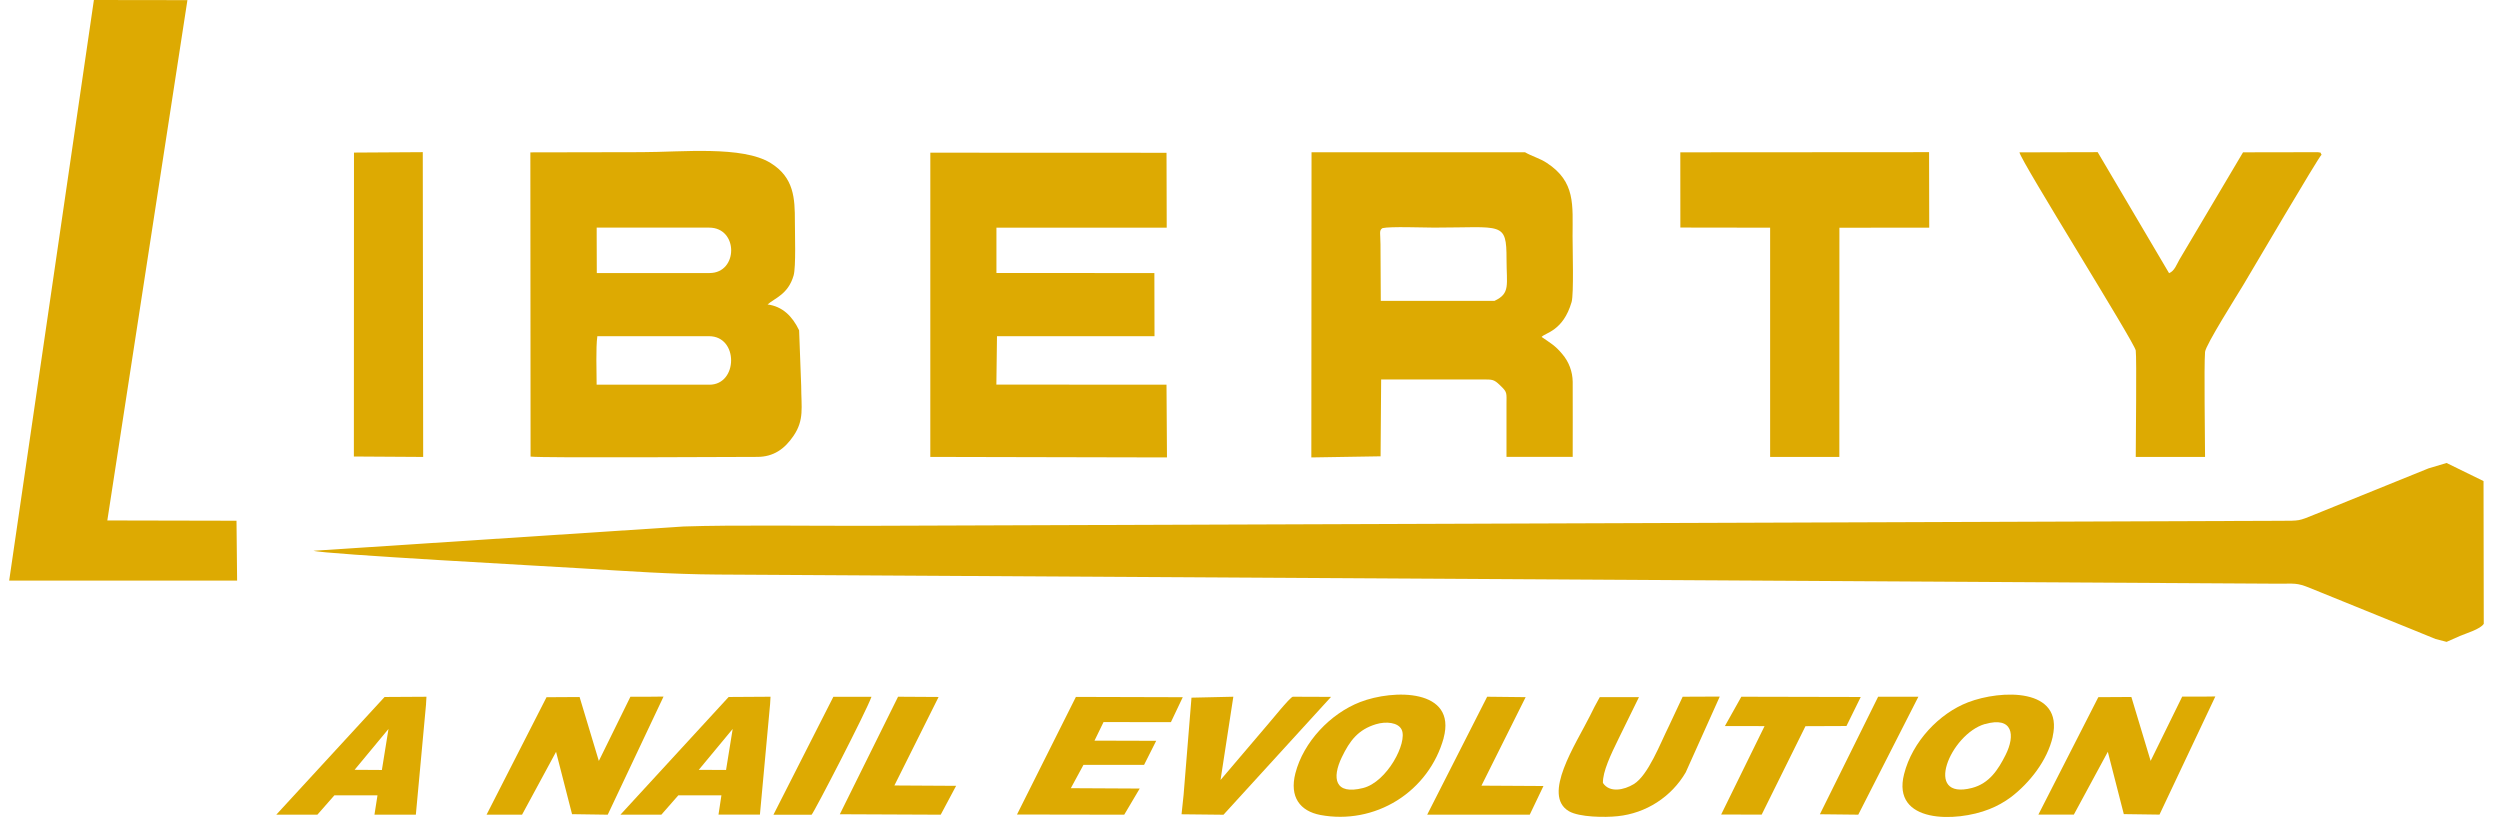
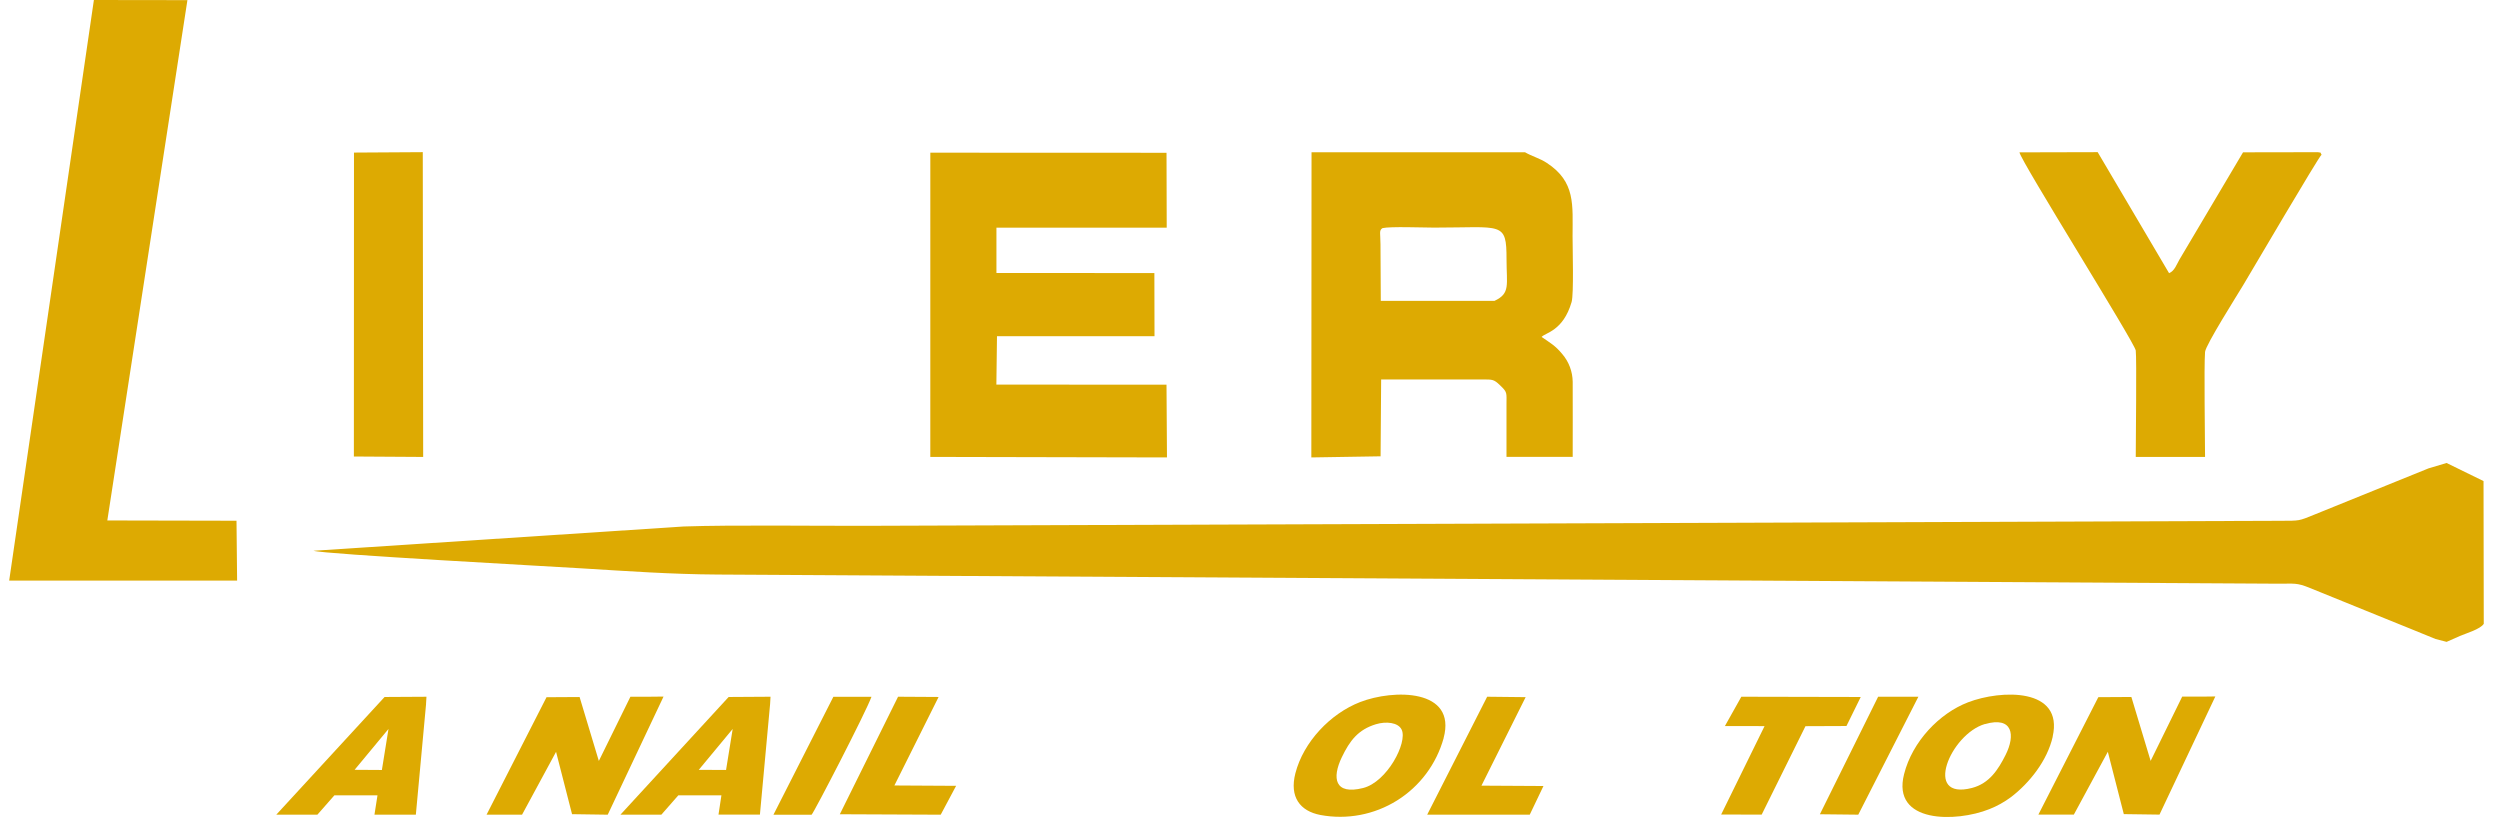
<svg xmlns="http://www.w3.org/2000/svg" width="153" height="50" viewBox="0 0 153 50" fill="none">
  <path fill-rule="evenodd" clip-rule="evenodd" d="M19.189 33.707C19.758 33.913 33.741 34.668 35.611 34.784C38.418 34.956 41.1 35.146 43.929 35.162C46.841 35.178 49.753 35.196 52.665 35.213L139.43 35.722C140.408 35.729 140.538 35.644 141.372 35.986L145.983 37.858C147.009 38.277 148.027 38.68 149.057 39.107L149.732 39.282L150.555 38.919C150.928 38.758 151.793 38.509 152.006 38.179L151.992 29.442L149.729 28.334L148.624 28.665L141.638 31.495C140.66 31.892 140.759 31.867 139.585 31.873L53.069 32.18C49.96 32.19 44.818 32.118 41.838 32.221L19.189 33.707Z" fill="#DDAA02" />
-   <path fill-rule="evenodd" clip-rule="evenodd" d="M43.416 23.541H36.514C36.514 22.745 36.458 21.293 36.557 20.575H43.394C45.21 20.575 45.171 23.544 43.416 23.544V23.541ZM36.517 13.931H43.402C45.2 13.931 45.184 16.706 43.431 16.71H36.524L36.517 14.462V13.931ZM32.471 27.944C33.266 28.037 45.14 27.958 46.343 27.962C47.338 27.962 48.02 27.477 48.563 26.675C49.23 25.697 49.037 24.94 49.033 23.621L48.906 20.216C48.487 19.338 47.877 18.752 46.976 18.633C47.418 18.239 48.234 18.017 48.569 16.86C48.72 16.327 48.645 14.254 48.647 13.548C48.647 12.151 48.601 10.866 47.163 9.977C45.432 8.906 41.714 9.311 39.267 9.312L32.458 9.325L32.471 27.944Z" fill="#DDAA02" />
  <path fill-rule="evenodd" clip-rule="evenodd" d="M0.562 35.532H14.511L14.474 31.869L6.568 31.852L11.47 0.008L5.746 0L0.562 35.532Z" fill="#DDAA02" />
  <path fill-rule="evenodd" clip-rule="evenodd" d="M91.466 18.415H84.504L84.486 14.958C84.486 14.293 84.381 14.099 84.609 13.961C85.088 13.85 87.102 13.93 87.769 13.93C91.948 13.93 92.2 13.528 92.2 15.873C92.2 17.434 92.447 17.954 91.466 18.411V18.415ZM80.266 27.995L84.492 27.926L84.526 23.224C86.578 23.224 88.63 23.224 90.683 23.224C91.328 23.224 91.409 23.199 91.8 23.576C92.259 24.015 92.2 24.014 92.197 24.782V27.962H96.249C96.249 26.425 96.257 24.898 96.249 23.367C96.242 22.744 96.017 22.143 95.612 21.669C95.173 21.141 94.903 21.007 94.346 20.621C94.565 20.357 95.662 20.273 96.183 18.482C96.323 17.982 96.241 15.218 96.241 14.464C96.241 12.544 96.435 11.126 94.662 9.969C94.243 9.69 93.748 9.564 93.33 9.318H80.266L80.254 28.001L80.266 27.995Z" fill="#DDAA02" />
  <path fill-rule="evenodd" clip-rule="evenodd" d="M71.419 27.995L71.39 23.543L60.978 23.537L61.016 20.575H70.656L70.648 16.712L60.982 16.706V13.933L71.403 13.934L71.391 9.35L56.936 9.344L56.935 27.963L71.419 27.995Z" fill="#DDAA02" />
  <path fill-rule="evenodd" clip-rule="evenodd" d="M142.081 9.47C141.953 9.276 142.119 9.368 141.848 9.314L137.274 9.322L133.375 15.898C133.209 16.187 133.079 16.588 132.747 16.718L128.378 9.312L123.591 9.324C123.662 9.842 130.644 20.972 130.708 21.45C130.77 21.907 130.708 27.016 130.708 27.964H134.949C134.949 26.636 134.879 22.515 134.949 21.537C134.978 21.124 136.934 18.034 137.272 17.469C137.765 16.648 141.918 9.57 142.077 9.472L142.081 9.47Z" fill="#DDAA02" />
-   <path fill-rule="evenodd" clip-rule="evenodd" d="M102.838 13.926L108.234 13.934H108.332V27.964H112.568L112.572 13.936L118.069 13.934L118.059 9.312L102.835 9.322L102.838 13.926Z" fill="#DDAA02" />
  <path fill-rule="evenodd" clip-rule="evenodd" d="M21.657 27.938L25.898 27.965L25.874 9.312L21.664 9.338L21.657 27.938Z" fill="#DDAA02" />
  <path fill-rule="evenodd" clip-rule="evenodd" d="M40.609 42.63L39.771 42.639C39.374 42.639 38.977 42.639 38.582 42.639L36.649 46.57L35.471 42.658L33.447 42.67L29.779 49.856H31.951L34.031 46.012L35.009 49.827L37.193 49.859L40.61 42.627L40.609 42.63Z" fill="#DDAA02" />
  <path fill-rule="evenodd" clip-rule="evenodd" d="M84.218 44.32C84.81 44.142 85.57 44.2 85.784 44.66C86.15 45.447 84.89 47.858 83.42 48.227C81.676 48.666 81.506 47.618 82.119 46.343C82.609 45.325 83.117 44.653 84.215 44.32H84.218ZM88.349 45.17C89.165 42.135 85.275 42.174 83.238 42.967C81.422 43.672 79.772 45.403 79.277 47.327C78.907 48.772 79.557 49.639 80.814 49.878C82.432 50.179 84.103 49.862 85.499 48.99C86.894 48.118 87.912 46.755 88.352 45.17H88.349Z" fill="#DDAA02" />
  <path fill-rule="evenodd" clip-rule="evenodd" d="M121.476 44.316C123.192 43.819 123.349 44.997 122.742 46.202C122.284 47.113 121.74 47.949 120.684 48.223C117.659 49.005 119.361 44.929 121.476 44.31V44.316ZM125.622 45.086C126.309 42.069 122.456 42.206 120.441 42.983C118.693 43.655 117.033 45.378 116.529 47.379C115.758 50.408 119.717 50.33 121.742 49.522C122.218 49.335 122.668 49.085 123.078 48.779C124.195 47.924 125.291 46.563 125.627 45.086H125.622Z" fill="#DDAA02" />
-   <path fill-rule="evenodd" clip-rule="evenodd" d="M105.254 42.63L102.979 42.64L102.124 44.464C101.618 45.477 100.867 47.454 99.987 47.988C99.397 48.347 98.507 48.539 98.099 47.916C98.081 47.231 98.578 46.181 99.077 45.167L100.304 42.665H97.906L97.582 43.26C97.49 43.449 97.404 43.615 97.302 43.819C96.442 45.54 94.347 48.67 96.02 49.647C96.65 50.015 98.218 50.036 99.008 49.95C99.863 49.861 100.684 49.572 101.406 49.106C102.128 48.641 102.731 48.013 103.165 47.271L105.246 42.637L105.254 42.63Z" fill="#DDAA02" />
-   <path fill-rule="evenodd" clip-rule="evenodd" d="M69.75 48.259L65.535 48.237L66.308 46.81L70.018 46.809L70.759 45.338L66.984 45.327L67.536 44.191L71.66 44.195L72.385 42.669L65.845 42.651L62.24 49.848L68.803 49.859L69.75 48.259Z" fill="#DDAA02" />
  <path fill-rule="evenodd" clip-rule="evenodd" d="M44.434 47.122L42.765 47.114L44.84 44.611L44.434 47.126V47.122ZM47.13 43.09L47.156 42.64L44.592 42.656L37.97 49.859H40.474L41.514 48.673H44.151L43.972 49.855H46.507L47.13 43.09Z" fill="#DDAA02" />
-   <path fill-rule="evenodd" clip-rule="evenodd" d="M72.436 48.646L72.311 49.834L74.877 49.862L81.46 42.649L79.119 42.64C78.924 42.691 77.784 44.126 77.452 44.498L74.697 47.735L75.48 42.64L72.919 42.697L72.436 48.646Z" fill="#DDAA02" />
  <path fill-rule="evenodd" clip-rule="evenodd" d="M113.877 42.656L106.57 42.64L105.564 44.434L107.991 44.438L105.335 49.848L107.814 49.855L110.495 44.442L113.003 44.432L113.877 42.656Z" fill="#DDAA02" />
  <path fill-rule="evenodd" clip-rule="evenodd" d="M57.442 42.655L54.961 42.64L51.397 49.832L57.572 49.859L58.514 48.093L54.737 48.071L57.442 42.655Z" fill="#DDAA02" />
  <path fill-rule="evenodd" clip-rule="evenodd" d="M93.369 42.666L91.014 42.64L87.345 49.856L93.62 49.859L94.459 48.104L90.665 48.082L93.369 42.666Z" fill="#DDAA02" />
  <path fill-rule="evenodd" clip-rule="evenodd" d="M113.726 49.858L117.404 42.641H114.941L111.377 49.832L113.726 49.858Z" fill="#DDAA02" />
  <path fill-rule="evenodd" clip-rule="evenodd" d="M49.67 49.859C49.801 49.76 53.023 43.531 53.333 42.645H51.001L47.335 49.861H49.67V49.859Z" fill="#DDAA02" />
  <path fill-rule="evenodd" clip-rule="evenodd" d="M23.378 47.123L21.701 47.113L23.776 44.611L23.371 47.126L23.378 47.123ZM26.073 43.089L26.1 42.641L23.536 42.656L16.909 49.858H19.424L20.465 48.674H23.102L22.917 49.858H25.45L26.075 43.092L26.073 43.089Z" fill="#DDAA02" />
  <path fill-rule="evenodd" clip-rule="evenodd" d="M135.577 42.623L134.739 42.634C134.344 42.634 133.947 42.634 133.55 42.634L131.619 46.567L130.44 42.655L128.417 42.667L124.749 49.853H126.92L128.999 46.009L129.977 49.824L132.161 49.854L135.579 42.623H135.577Z" fill="#DDAA02" />
</svg>